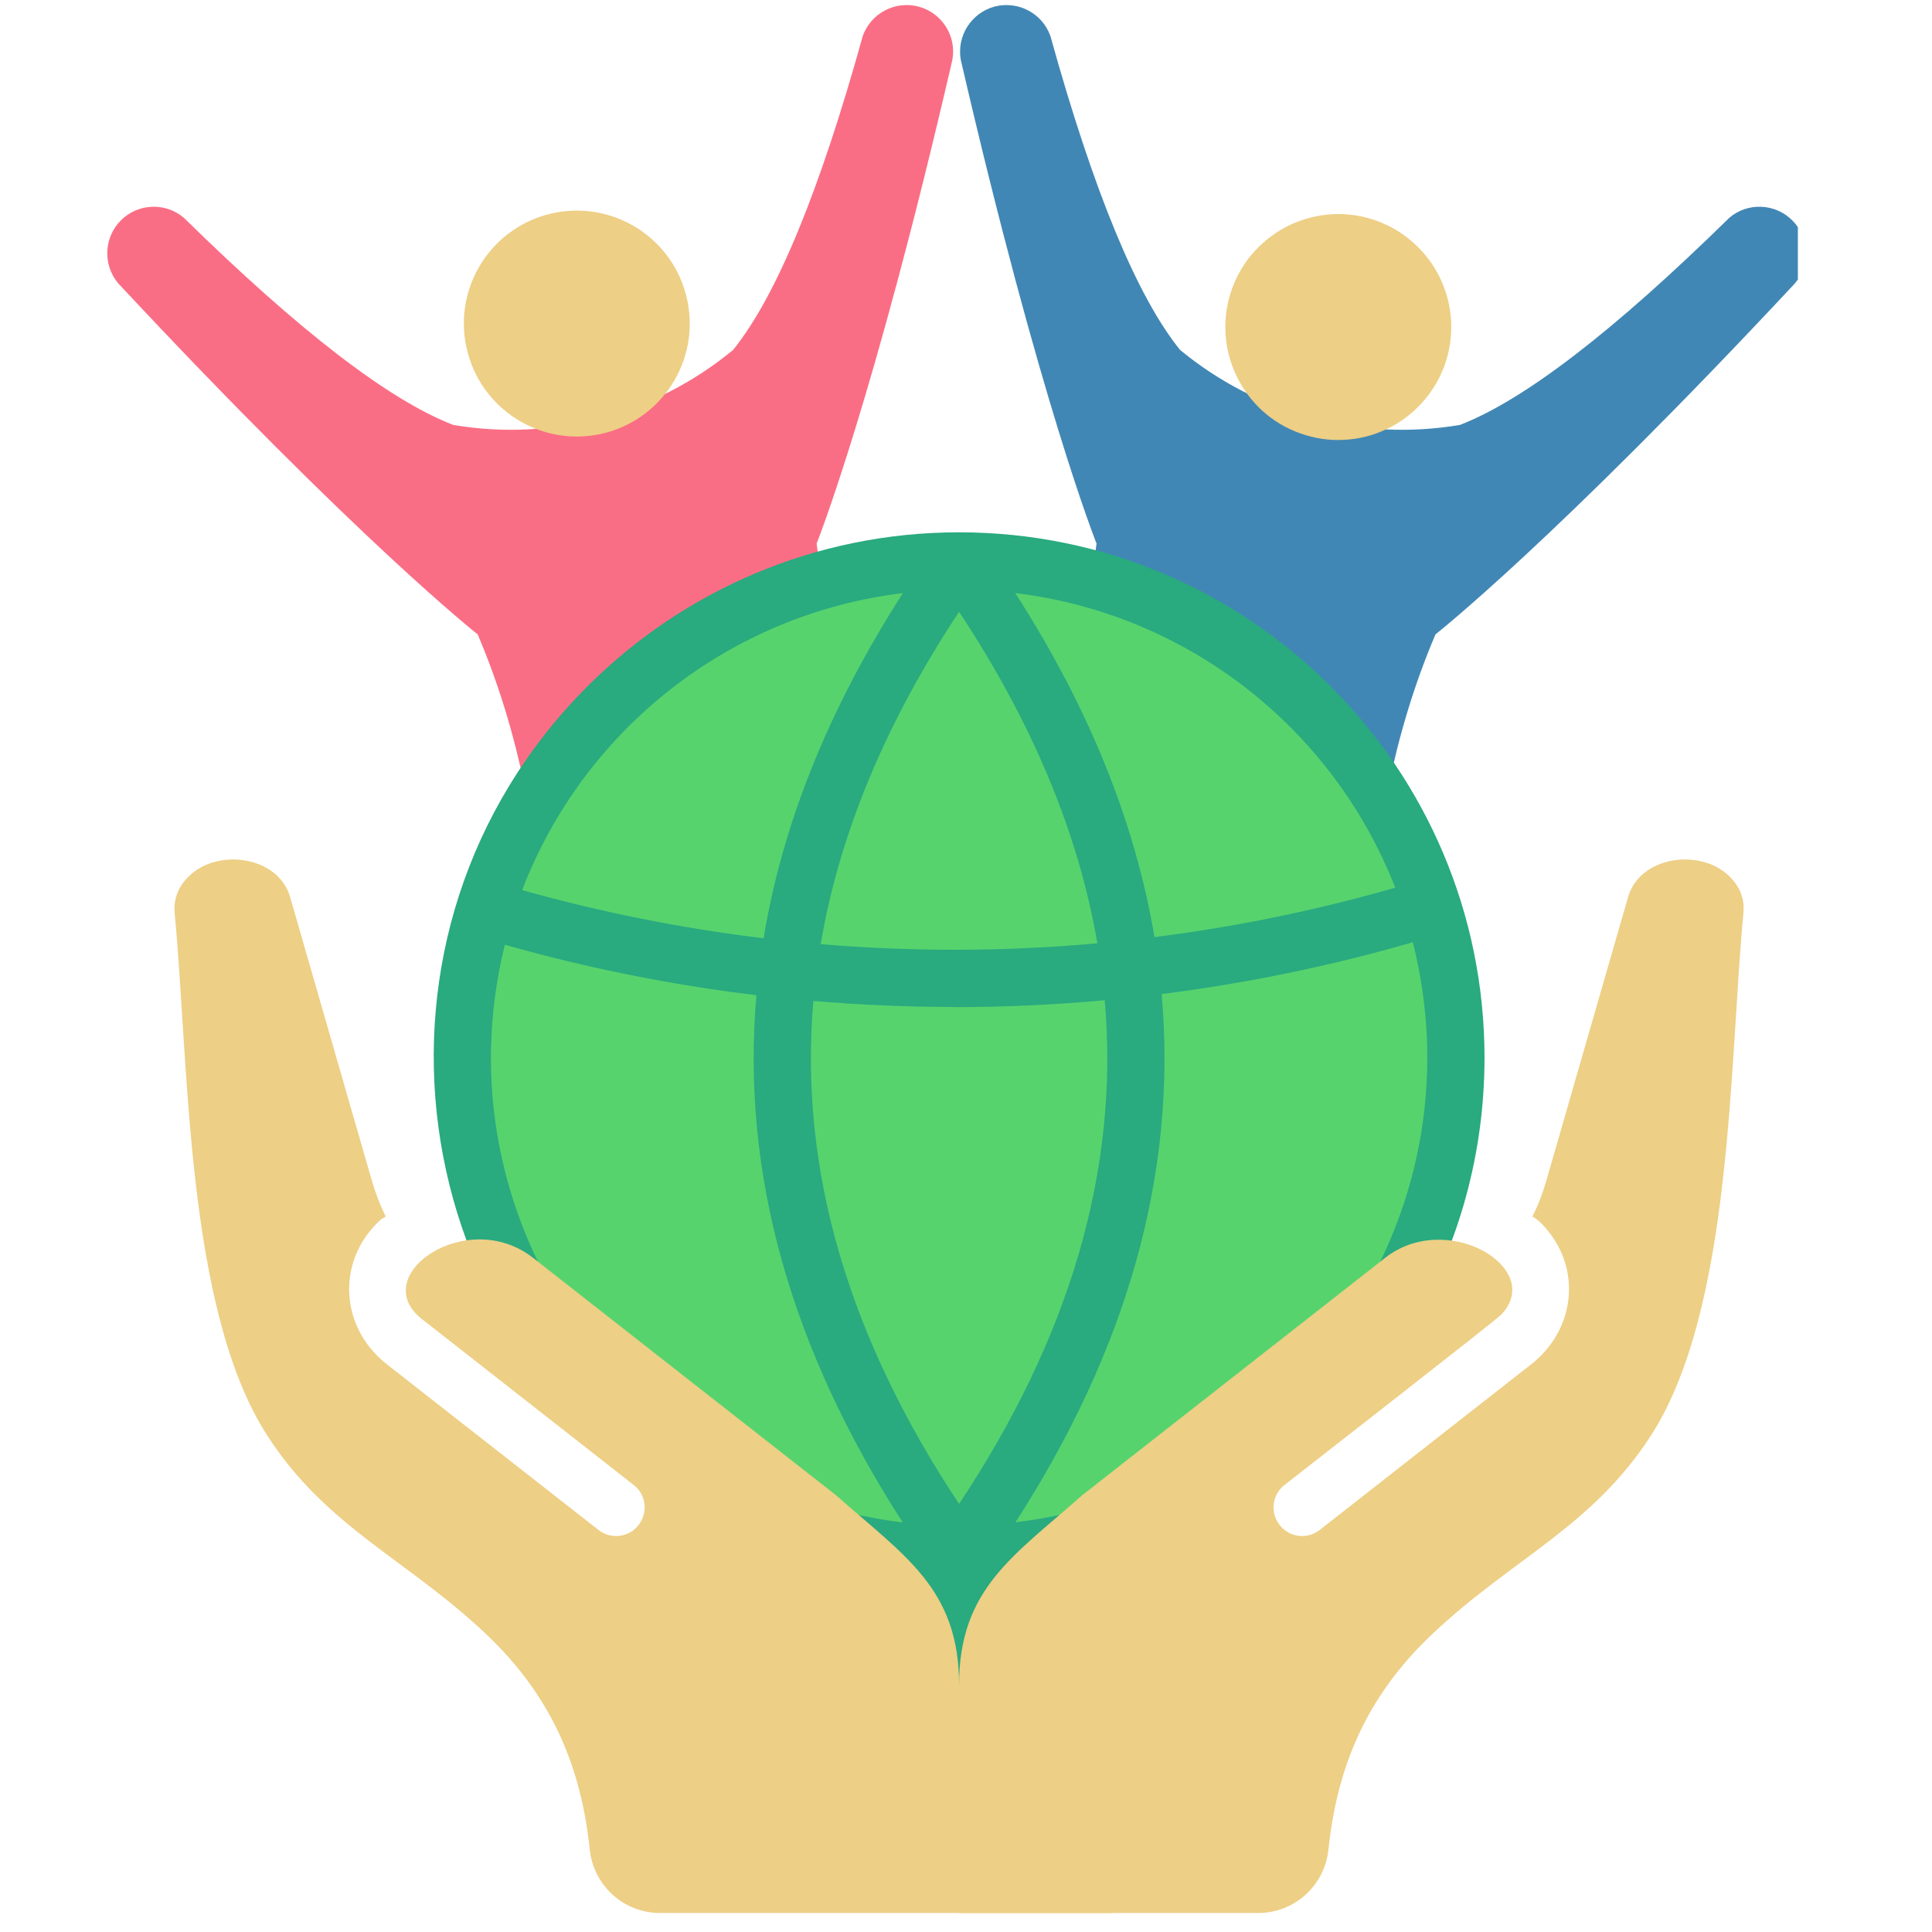
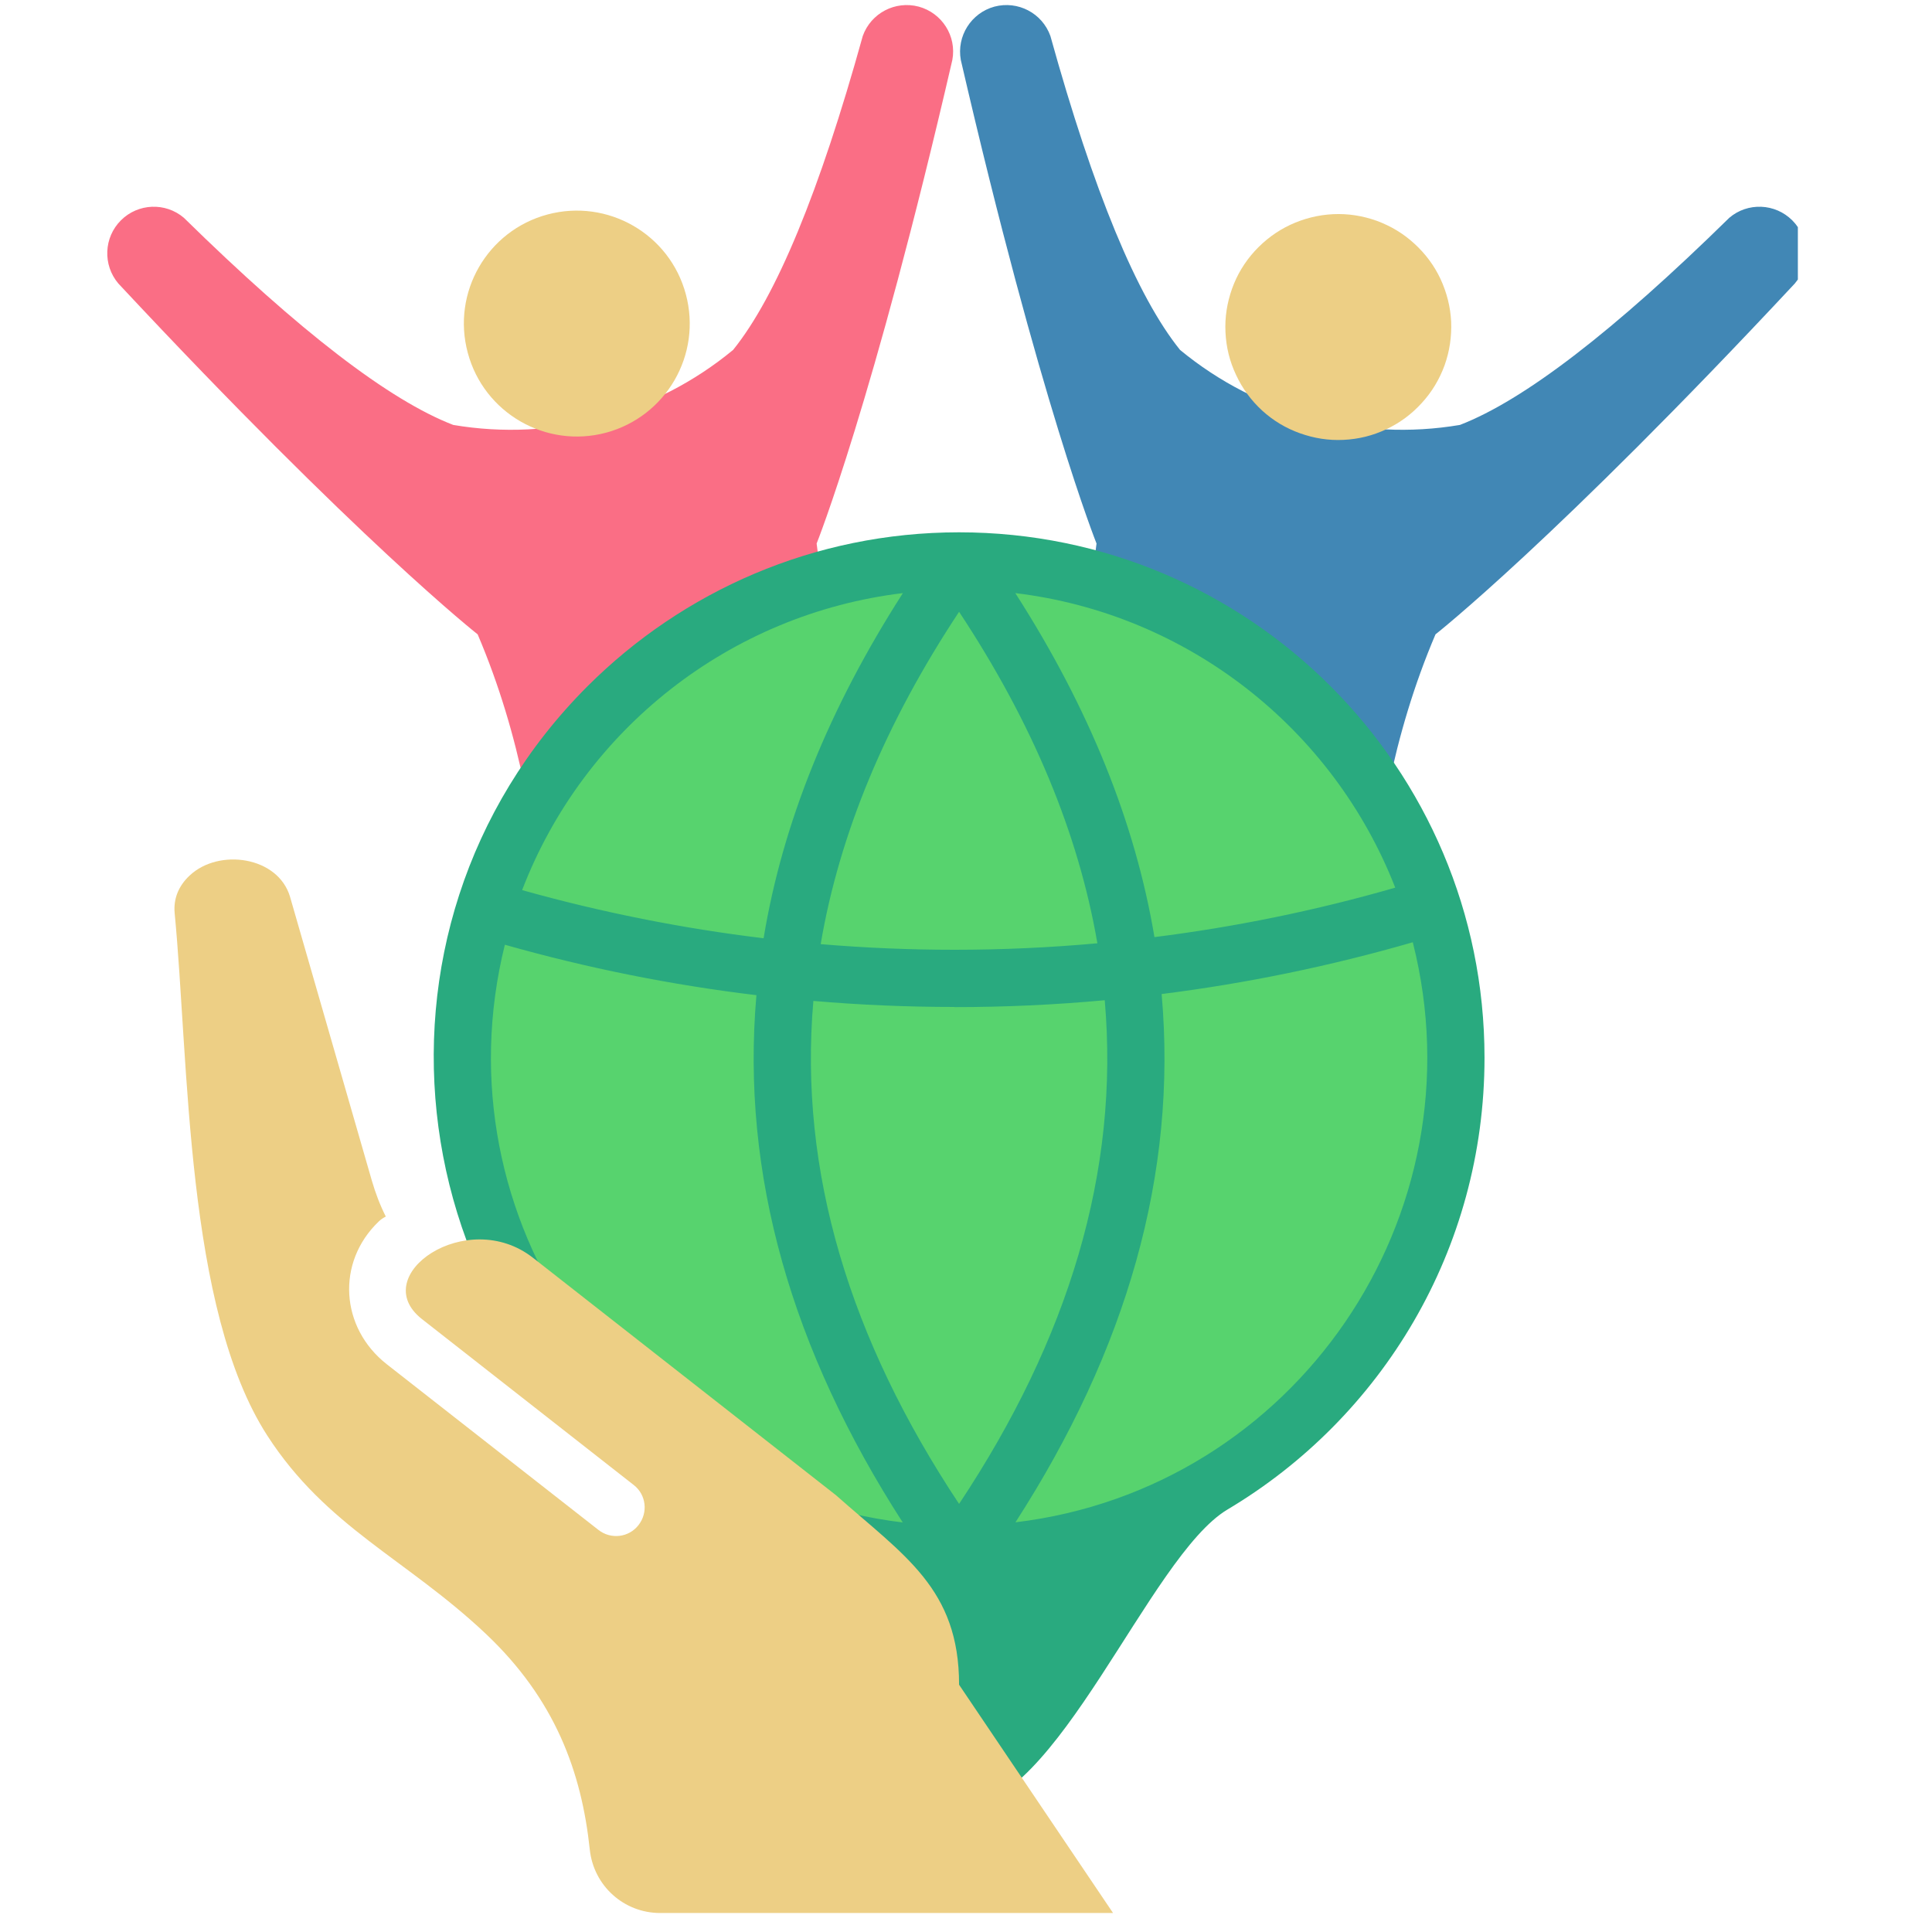
<svg xmlns="http://www.w3.org/2000/svg" width="70" zoomAndPan="magnify" viewBox="0 0 52.5 52.5" height="70" preserveAspectRatio="xMidYMid meet" version="1.0">
  <defs>
    <clipPath id="4c7c9564e5">
      <path d="M 25 0 L 48.855 0 L 48.855 27 L 25 27 Z M 25 0 " clip-rule="nonzero" />
    </clipPath>
    <clipPath id="bc40d0337d">
      <path d="M 2.797 0 L 27 0 L 27 27 L 2.797 27 Z M 2.797 0 " clip-rule="nonzero" />
    </clipPath>
  </defs>
  <g clip-path="url(#4c7c9564e5)">
    <path fill="#4187b5" d="M 32.113 24.551 C 32.113 24.551 32.141 25.082 32.199 26.113 L 37.094 26.113 L 37.156 25.438 C 37.402 22.746 37.828 20.008 39.008 17.238 C 39.008 17.238 42.254 14.688 48.773 7.703 C 49.199 7.199 49.168 6.453 48.703 5.988 C 48.238 5.523 47.492 5.492 46.992 5.918 C 43.852 9 41.414 10.875 39.672 11.547 C 38.316 11.777 36.945 11.703 35.648 11.355 C 34.352 11.008 33.125 10.383 32.066 9.508 C 30.895 8.055 29.719 5.211 28.543 0.977 C 28.32 0.355 27.66 0.012 27.023 0.18 C 26.391 0.352 25.992 0.98 26.109 1.629 C 28.262 10.941 29.797 14.77 29.797 14.77 C 29.457 17.562 28.461 20.148 27.32 22.648 L 25.738 26.113 L 31.09 26.113 C 31.766 25.086 32.113 24.551 32.113 24.551 Z M 32.113 24.551 " fill-opacity="1" fill-rule="evenodd" />
  </g>
  <path fill="#edcf85" d="M 37.41 6 C 37.793 6.141 38.133 6.344 38.434 6.621 C 38.734 6.895 38.973 7.215 39.145 7.582 C 39.316 7.953 39.414 8.34 39.434 8.746 C 39.449 9.152 39.391 9.547 39.254 9.93 C 39.113 10.312 38.91 10.652 38.633 10.953 C 38.359 11.254 38.039 11.492 37.672 11.664 C 37.301 11.84 36.914 11.934 36.508 11.953 C 36.102 11.973 35.707 11.91 35.324 11.773 C 34.941 11.637 34.598 11.43 34.297 11.156 C 33.996 10.879 33.762 10.559 33.59 10.191 C 33.414 9.82 33.32 9.434 33.301 9.027 C 33.281 8.621 33.344 8.227 33.48 7.844 C 33.617 7.461 33.824 7.121 34.098 6.82 C 34.375 6.52 34.695 6.281 35.062 6.109 C 35.43 5.938 35.82 5.84 36.227 5.82 C 36.633 5.801 37.027 5.863 37.41 6 Z M 37.41 6 " fill-opacity="1" fill-rule="nonzero" />
  <g clip-path="url(#bc40d0337d)">
    <path fill="#fa6e85" d="M 19.875 24.551 C 19.875 24.551 19.848 25.082 19.789 26.113 L 14.895 26.113 L 14.832 25.438 C 14.586 22.746 14.16 20.008 12.98 17.238 C 12.98 17.238 9.734 14.688 3.215 7.703 C 2.789 7.199 2.82 6.453 3.285 5.988 C 3.75 5.523 4.496 5.492 4.996 5.918 C 8.137 9 10.574 10.875 12.316 11.547 C 13.672 11.777 15.043 11.703 16.34 11.355 C 17.641 11.008 18.863 10.383 19.922 9.508 C 21.094 8.055 22.27 5.211 23.445 0.977 C 23.668 0.355 24.328 0.012 24.965 0.18 C 25.598 0.352 26 0.98 25.879 1.629 C 23.727 10.941 22.191 14.77 22.191 14.77 C 22.531 17.562 23.527 20.148 24.668 22.648 L 26.25 26.113 L 20.898 26.113 C 20.223 25.086 19.875 24.551 19.875 24.551 Z M 19.875 24.551 " fill-opacity="1" fill-rule="evenodd" />
  </g>
  <path fill="#edcf85" d="M 14.879 5.828 C 16.516 5.391 18.199 6.359 18.637 7.996 C 19.078 9.637 18.105 11.316 16.469 11.758 C 14.832 12.195 13.148 11.223 12.711 9.586 C 12.27 7.949 13.242 6.266 14.879 5.828 Z M 14.879 5.828 " fill-opacity="1" fill-rule="evenodd" />
  <path fill="#57d36e" d="M 29.336 15.652 C 30.195 15.867 31.023 16.164 31.828 16.543 C 32.629 16.922 33.383 17.375 34.098 17.902 C 34.809 18.43 35.461 19.02 36.059 19.676 C 36.652 20.332 37.18 21.043 37.637 21.801 C 38.09 22.562 38.469 23.359 38.766 24.191 C 39.066 25.027 39.281 25.883 39.41 26.758 C 39.543 27.637 39.586 28.516 39.543 29.402 C 39.5 30.285 39.371 31.16 39.156 32.02 C 38.941 32.879 38.645 33.711 38.266 34.512 C 37.887 35.312 37.434 36.07 36.906 36.781 C 36.379 37.492 35.785 38.148 35.129 38.742 C 34.473 39.336 33.766 39.863 33.004 40.32 C 32.246 40.773 31.449 41.152 30.613 41.453 C 29.781 41.75 28.926 41.965 28.047 42.098 C 27.172 42.227 26.289 42.27 25.406 42.227 C 24.52 42.184 23.648 42.055 22.789 41.84 C 21.93 41.625 21.098 41.328 20.297 40.949 C 19.496 40.57 18.738 40.117 18.027 39.59 C 17.312 39.062 16.66 38.473 16.066 37.816 C 15.469 37.16 14.945 36.449 14.488 35.691 C 14.031 34.93 13.652 34.133 13.355 33.301 C 13.055 32.465 12.84 31.609 12.711 30.734 C 12.582 29.855 12.535 28.977 12.578 28.09 C 12.625 27.203 12.754 26.332 12.969 25.473 C 13.184 24.613 13.48 23.781 13.855 22.98 C 14.234 22.18 14.688 21.422 15.215 20.711 C 15.742 20 16.336 19.344 16.992 18.75 C 17.648 18.152 18.355 17.629 19.117 17.172 C 19.875 16.715 20.672 16.34 21.508 16.039 C 22.344 15.742 23.199 15.527 24.074 15.395 C 24.949 15.266 25.832 15.223 26.719 15.266 C 27.602 15.309 28.477 15.438 29.336 15.652 Z M 29.336 15.652 " fill-opacity="1" fill-rule="nonzero" />
  <path fill="#29aa7f" d="M 26.062 14.465 C 33.945 14.465 40.34 20.859 40.34 28.742 C 40.34 33.965 37.539 38.531 33.355 41.02 C 31.223 42.293 28.727 49.141 26.062 49.141 C 23.473 49.141 21.043 42.332 18.949 41.125 C 10.828 36.449 9.305 25.309 15.965 18.648 C 18.551 16.066 22.121 14.465 26.062 14.465 Z M 38.391 25.605 C 36.145 26.254 33.863 26.723 31.566 27.012 C 32 31.906 30.609 36.691 27.594 41.367 C 35.188 40.457 40.277 33.047 38.391 25.605 Z M 24.531 41.371 C 21.52 36.699 20.129 31.922 20.555 27.043 C 18.25 26.766 15.965 26.309 13.719 25.672 C 11.875 33.102 16.969 40.461 24.531 41.371 Z M 14.188 24.188 C 16.348 24.793 18.543 25.23 20.75 25.496 C 21.266 22.363 22.531 19.238 24.535 16.117 C 19.824 16.684 15.859 19.832 14.188 24.188 Z M 27.59 16.117 C 29.586 19.227 30.848 22.344 31.371 25.465 C 33.574 25.188 35.762 24.742 37.914 24.121 C 36.227 19.801 32.277 16.68 27.59 16.117 Z M 30.02 27.18 C 28.664 27.305 27.301 27.367 25.938 27.367 L 25.938 27.363 C 24.66 27.363 23.379 27.309 22.102 27.199 C 21.703 31.836 23.09 36.391 26.062 40.867 C 29.039 36.387 30.426 31.824 30.02 27.18 Z M 22.301 25.656 C 23.512 25.758 24.727 25.809 25.938 25.809 C 27.234 25.809 28.531 25.75 29.82 25.633 C 29.305 22.637 28.051 19.633 26.062 16.625 C 24.066 19.641 22.812 22.652 22.301 25.656 Z M 22.301 25.656 " fill-opacity="1" fill-rule="evenodd" />
  <path fill="#edcf85" d="M 22.715 40.629 L 14.484 34.18 C 12.691 32.773 9.957 34.66 11.465 35.844 L 17.219 40.352 C 17.559 40.613 17.617 41.102 17.352 41.441 C 17.09 41.781 16.602 41.84 16.262 41.574 L 10.508 37.07 C 9.25 36.082 9.129 34.309 10.289 33.195 C 10.348 33.137 10.414 33.094 10.484 33.059 C 10.328 32.75 10.203 32.422 10.102 32.074 L 7.883 24.375 C 7.562 23.27 5.945 23.043 5.152 23.793 C 4.848 24.078 4.711 24.426 4.746 24.812 C 5.137 28.867 5.039 35.562 7.262 39.008 C 8.867 41.496 11.039 42.359 13.191 44.387 C 15.09 46.176 15.805 48.16 16.027 50.262 C 16.133 51.246 16.953 51.984 17.941 51.984 L 30.246 51.984 L 26.062 45.781 C 26.062 43.164 24.566 42.273 22.715 40.629 Z M 22.715 40.629 " fill-opacity="1" fill-rule="evenodd" />
-   <path fill="#edcf85" d="M 29.41 40.629 L 37.641 34.18 C 39.32 32.863 41.996 34.469 40.793 35.723 C 40.625 35.898 35.547 39.848 34.906 40.352 C 34.566 40.613 34.508 41.102 34.773 41.441 C 35.035 41.781 35.523 41.84 35.863 41.574 L 41.613 37.07 C 42.742 36.184 42.988 34.625 42.094 33.484 C 41.973 33.332 41.812 33.145 41.641 33.059 C 41.797 32.75 41.922 32.422 42.023 32.074 L 44.242 24.375 C 44.562 23.27 46.18 23.043 46.973 23.793 C 47.277 24.078 47.414 24.426 47.375 24.812 C 46.988 28.867 47.086 35.562 44.863 39.008 C 43.258 41.496 41.086 42.359 38.934 44.391 C 37.035 46.176 36.32 48.16 36.098 50.262 C 35.992 51.246 35.172 51.984 34.184 51.984 L 26.062 51.984 L 26.062 45.781 C 26.062 43.164 27.559 42.273 29.41 40.629 Z M 29.41 40.629 " fill-opacity="1" fill-rule="evenodd" />
</svg>